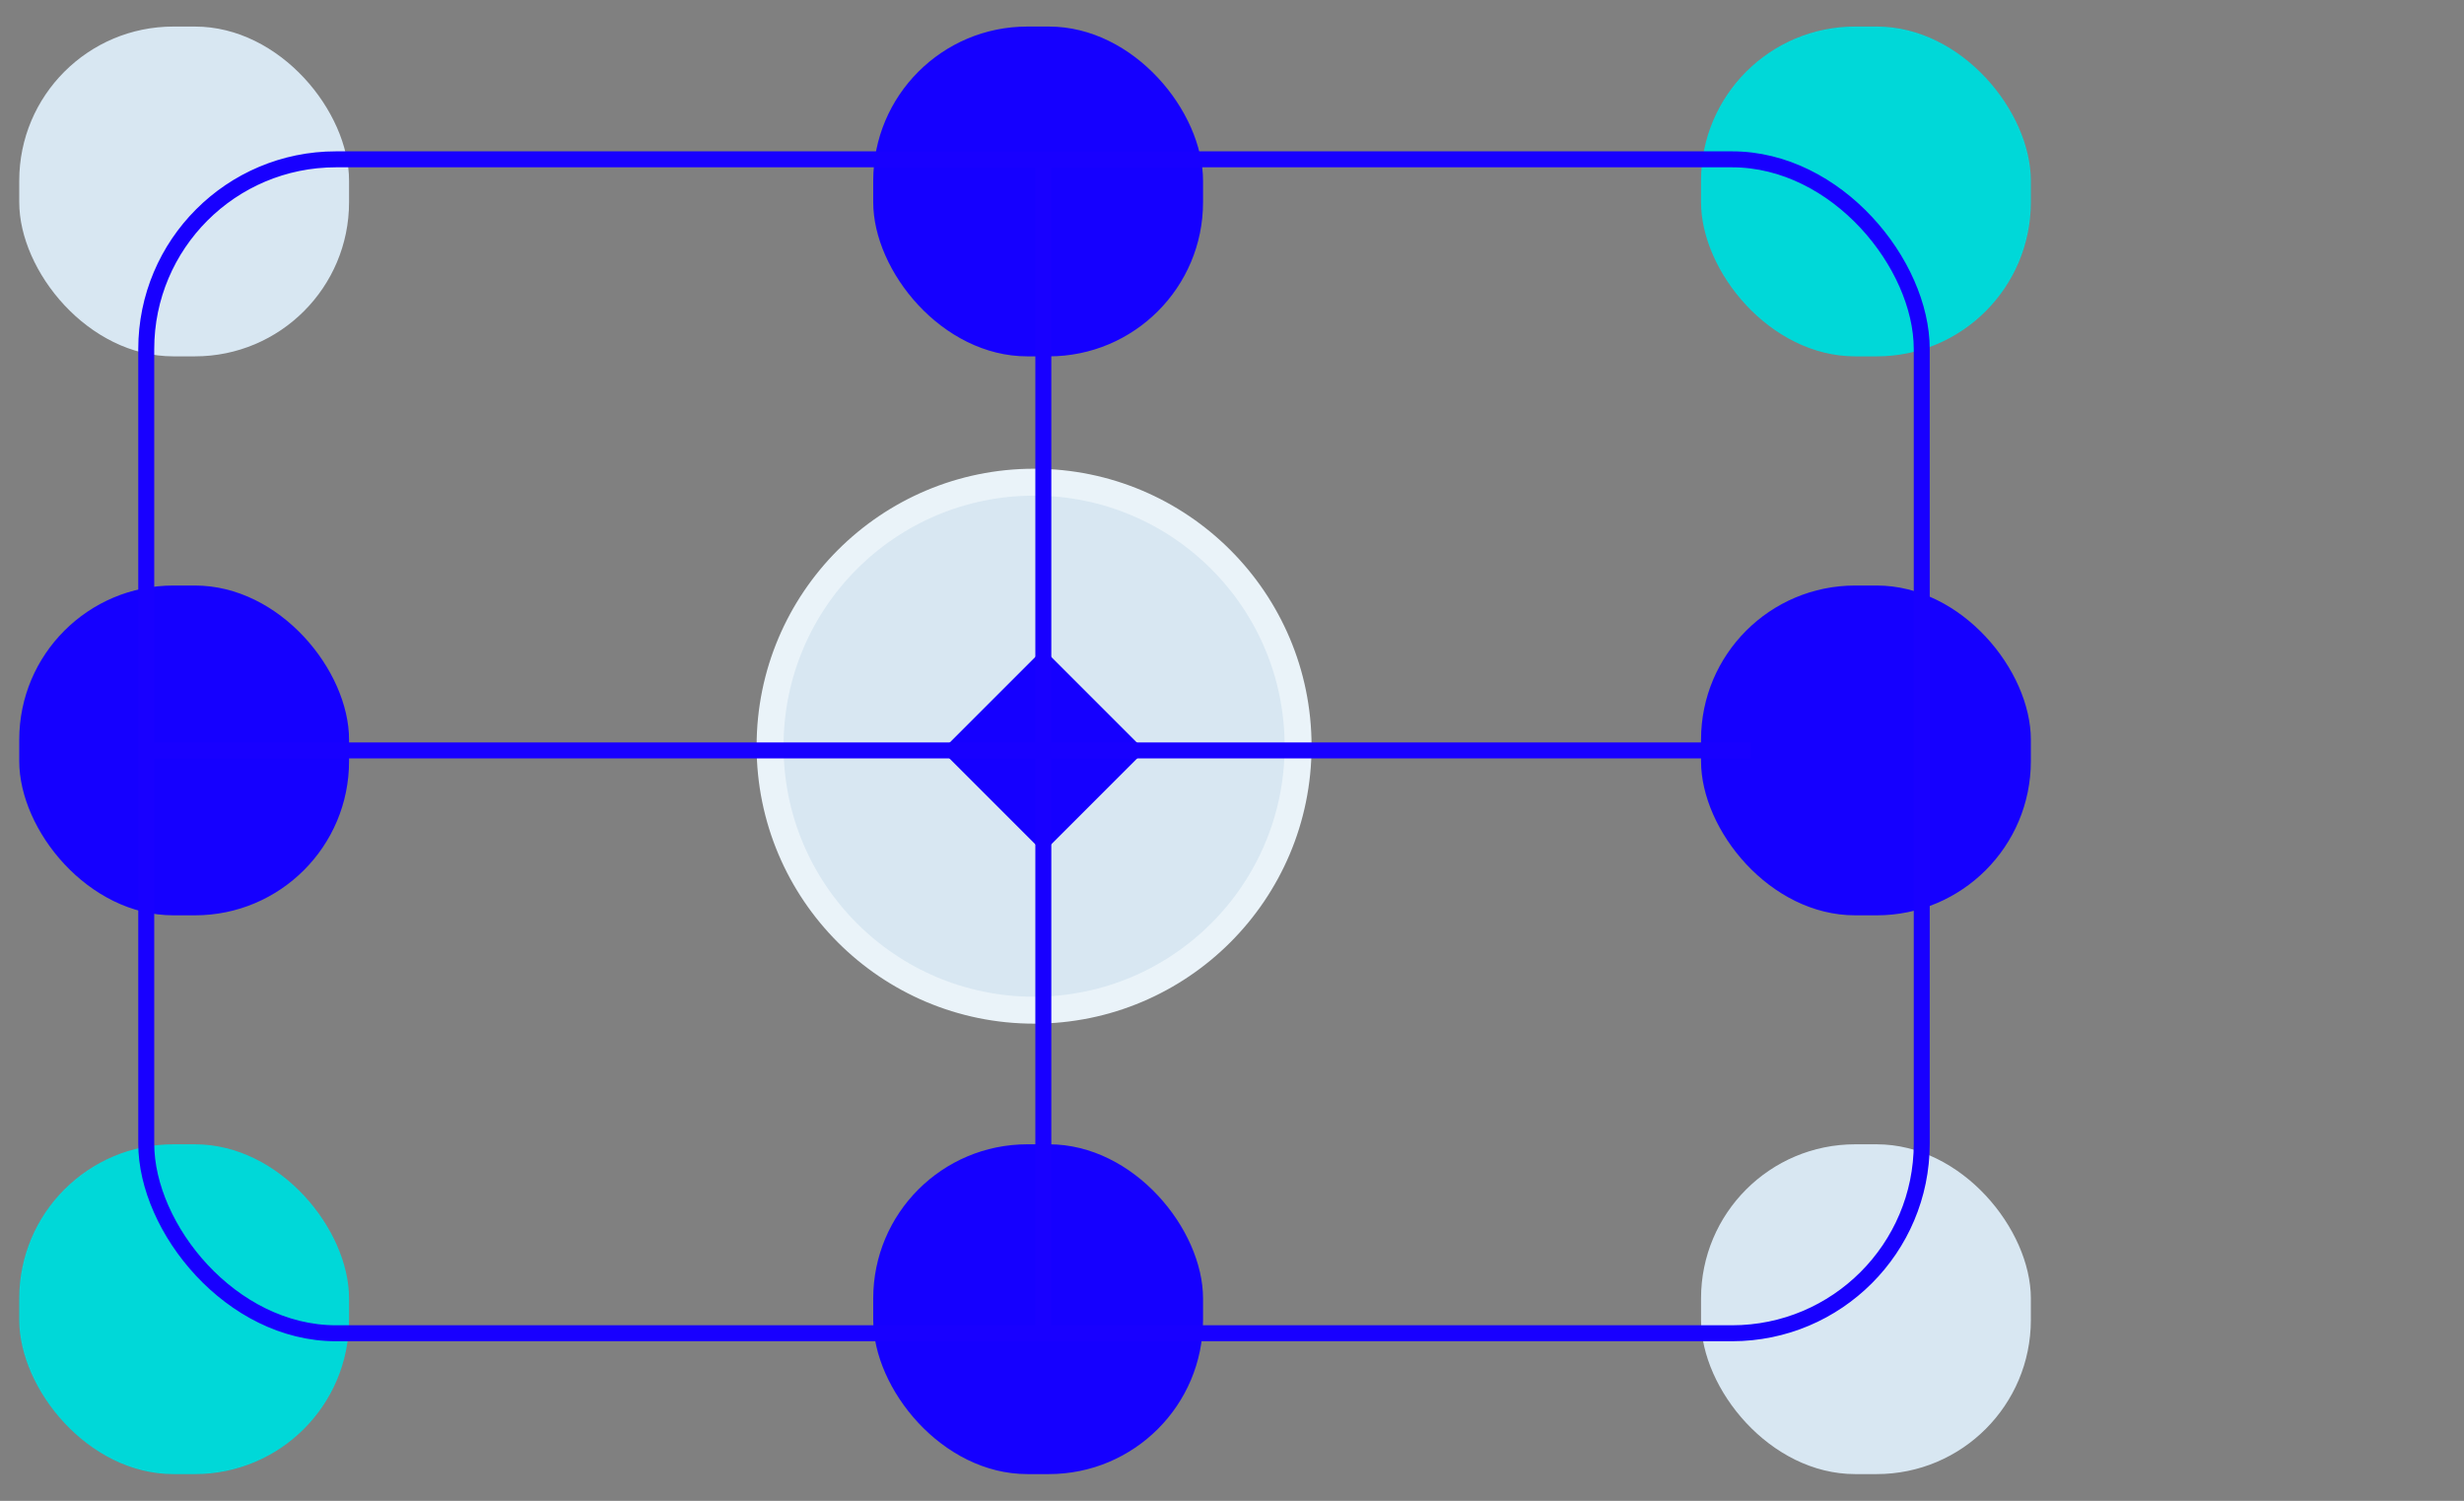
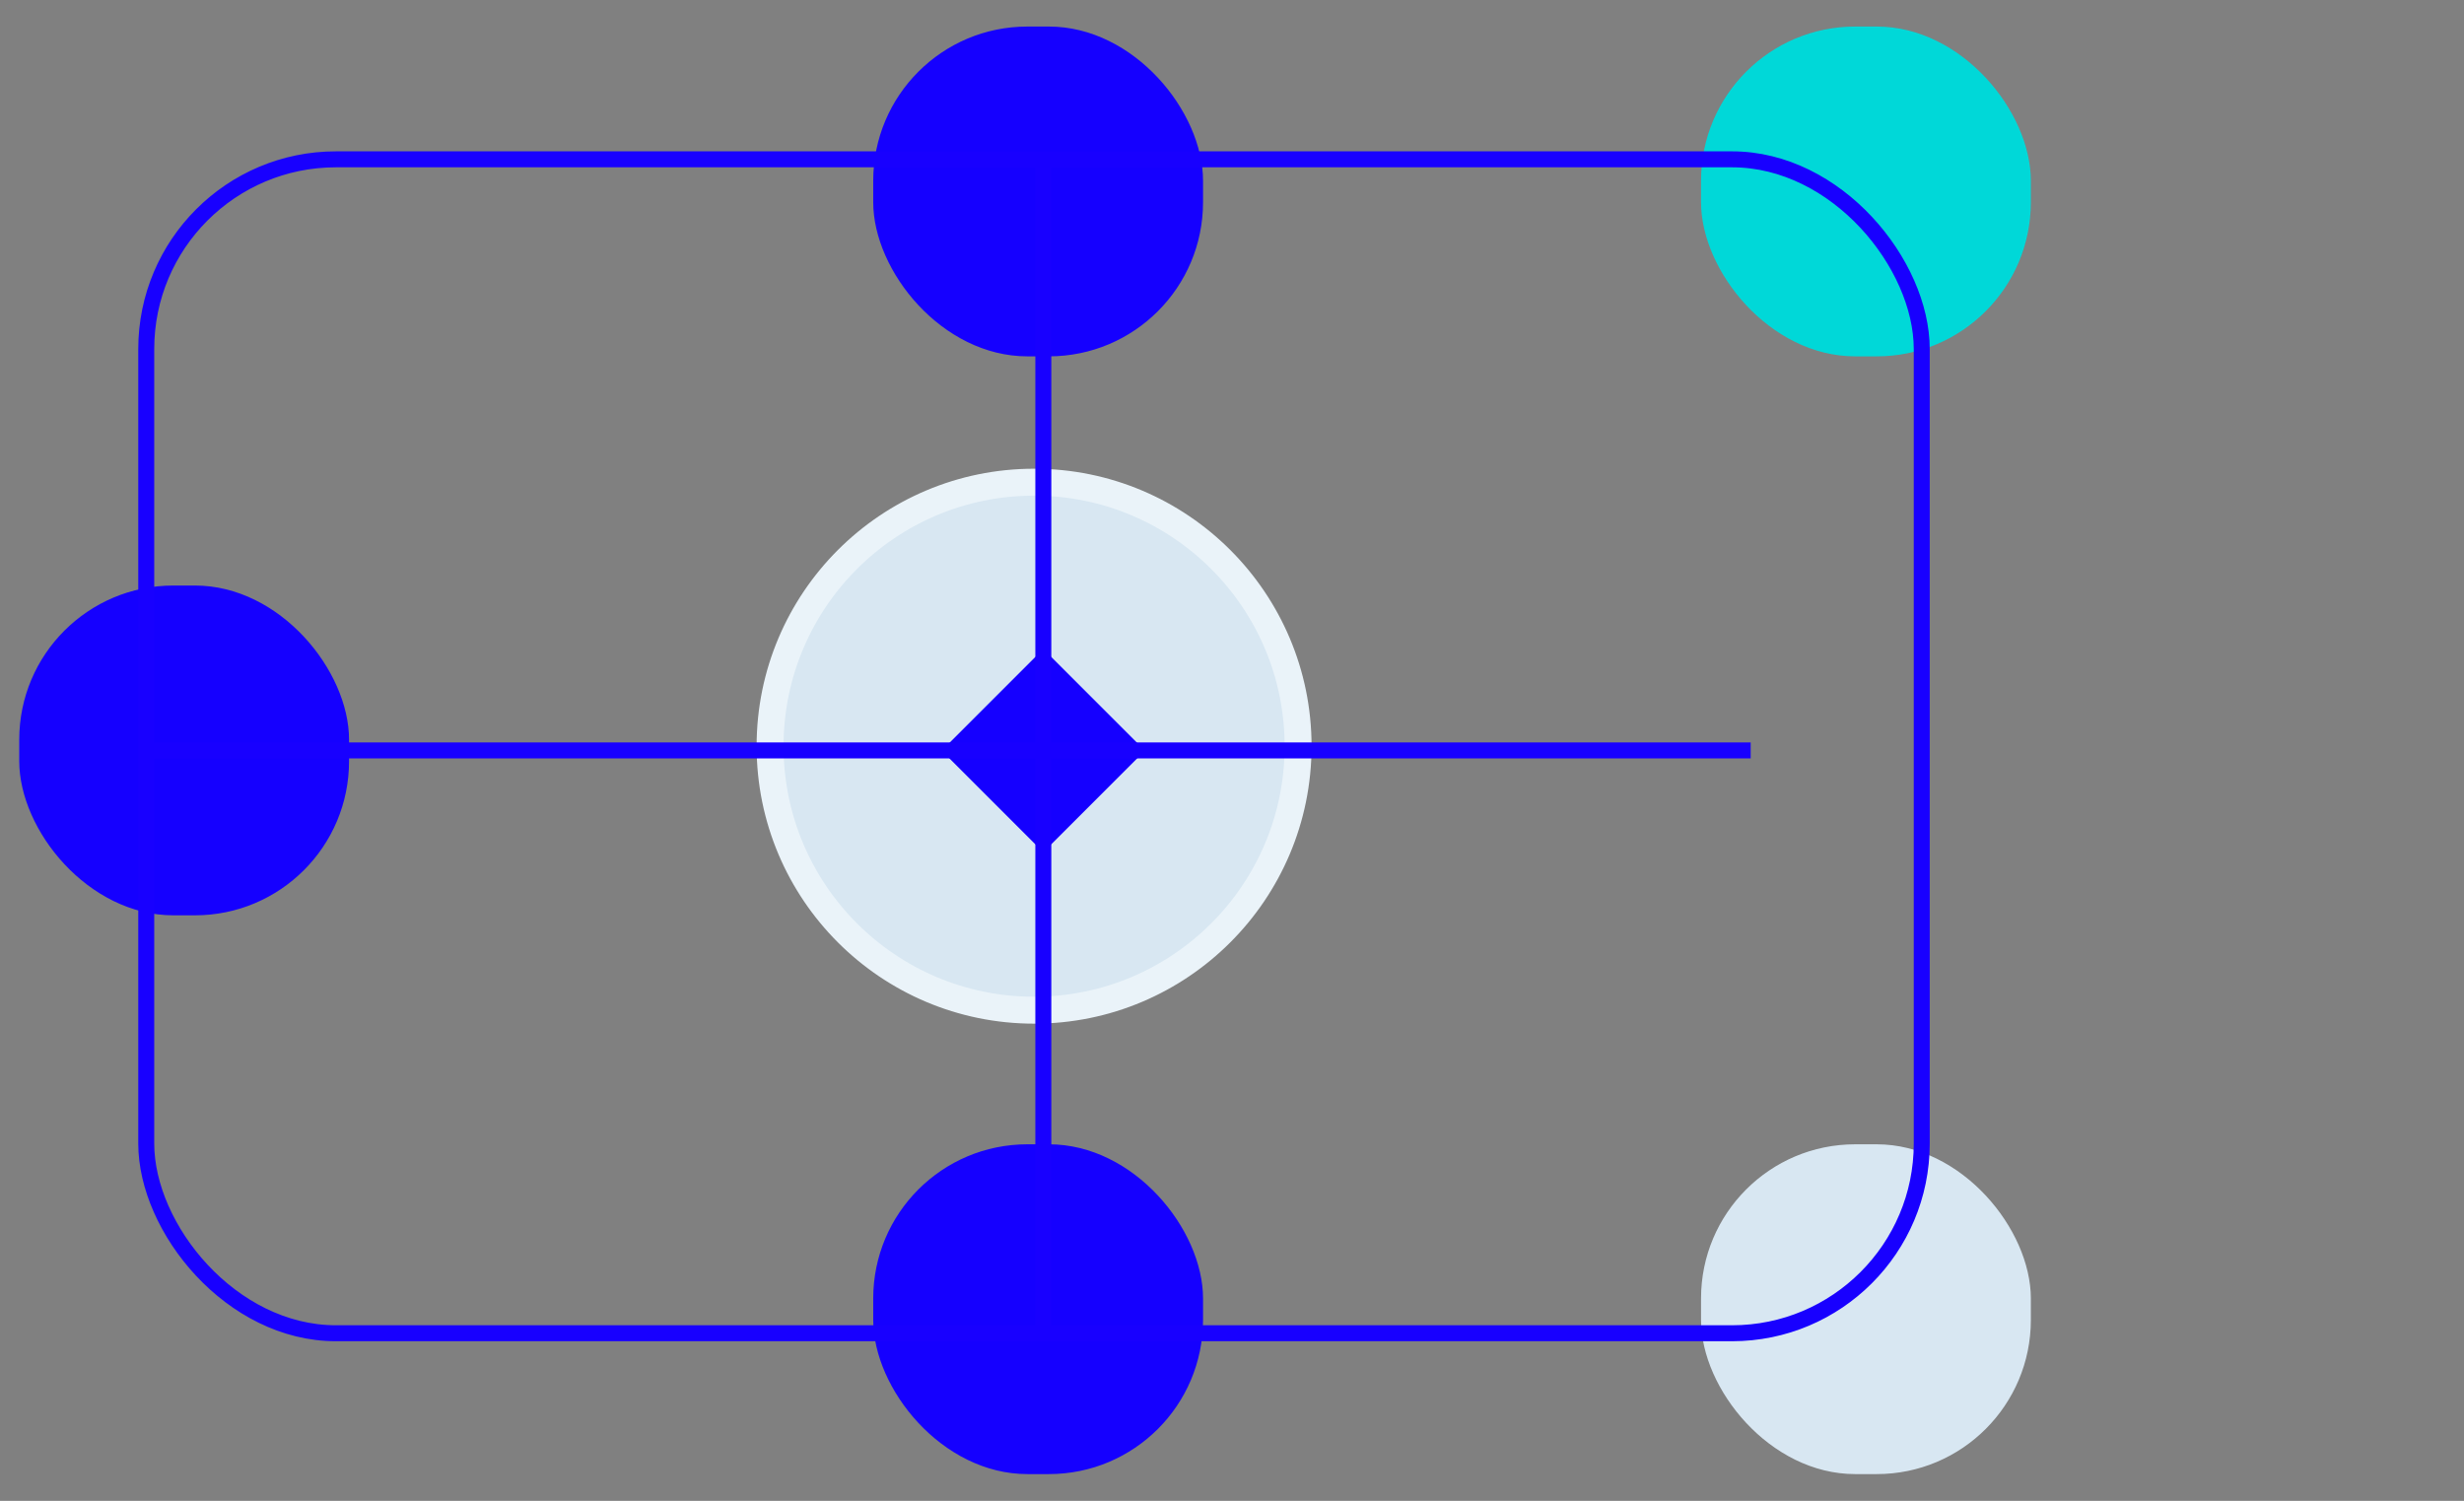
<svg xmlns="http://www.w3.org/2000/svg" id="Layer_1" data-name="Layer 1" viewBox="0 0 128.05 78">
  <rect x="0" y="0" width="128.05" height="78" fill="#808080" stroke="none" />
  <defs>
    <style>
      .cls-1 {
        fill: #00d8d8;
      }

      .cls-2 {
        fill: none;
        stroke: #1800ff;
        stroke-width: .83px;
      }

      .cls-2, .cls-3 {
        stroke-miterlimit: 10;
      }

      .cls-4 {
        fill: #1500ff;
      }

      .cls-3 {
        stroke: #eaf3f9;
        stroke-width: 1.4px;
      }

      .cls-3, .cls-5 {
        fill: #d8e7f2;
      }
    </style>
  </defs>
  <g id="Value_Prop" data-name="Value Prop">
    <g>
      <circle class="cls-3" cx="53.74" cy="38.78" r="13.72" />
      <rect class="cls-4" x="50.48" y="35.26" width="7.47" height="7.47" transform="translate(64.98 104.92) rotate(-135)" />
-       <rect class="cls-5" x="1" y="1.38" width="17.14" height="17.14" rx="8.01" ry="8.01" />
      <rect class="cls-4" x="45.38" y="1.38" width="17.14" height="17.14" rx="8.01" ry="8.01" />
      <rect class="cls-1" x="88.4" y="1.38" width="17.14" height="17.14" rx="8.01" ry="8.01" />
      <rect class="cls-4" x="1" y="30.43" width="17.14" height="17.14" rx="8.01" ry="8.01" />
-       <rect class="cls-4" x="88.4" y="30.43" width="17.14" height="17.14" rx="8.01" ry="8.01" />
-       <rect class="cls-1" x="1" y="59.47" width="17.14" height="17.14" rx="8.01" ry="8.01" />
      <rect class="cls-4" x="45.38" y="59.47" width="17.14" height="17.14" rx="8.01" ry="8.01" />
      <rect class="cls-5" x="88.4" y="59.47" width="17.14" height="17.14" rx="8.01" ry="8.01" />
      <rect class="cls-2" x="7.6" y="8.28" width="92.27" height="61.01" rx="9.86" ry="9.86" />
      <line class="cls-2" x1="7.6" y1="39" x2="90.98" y2="39" />
      <line class="cls-2" x1="54.22" y1="8.57" x2="54.22" y2="68.89" />
    </g>
  </g>
</svg>